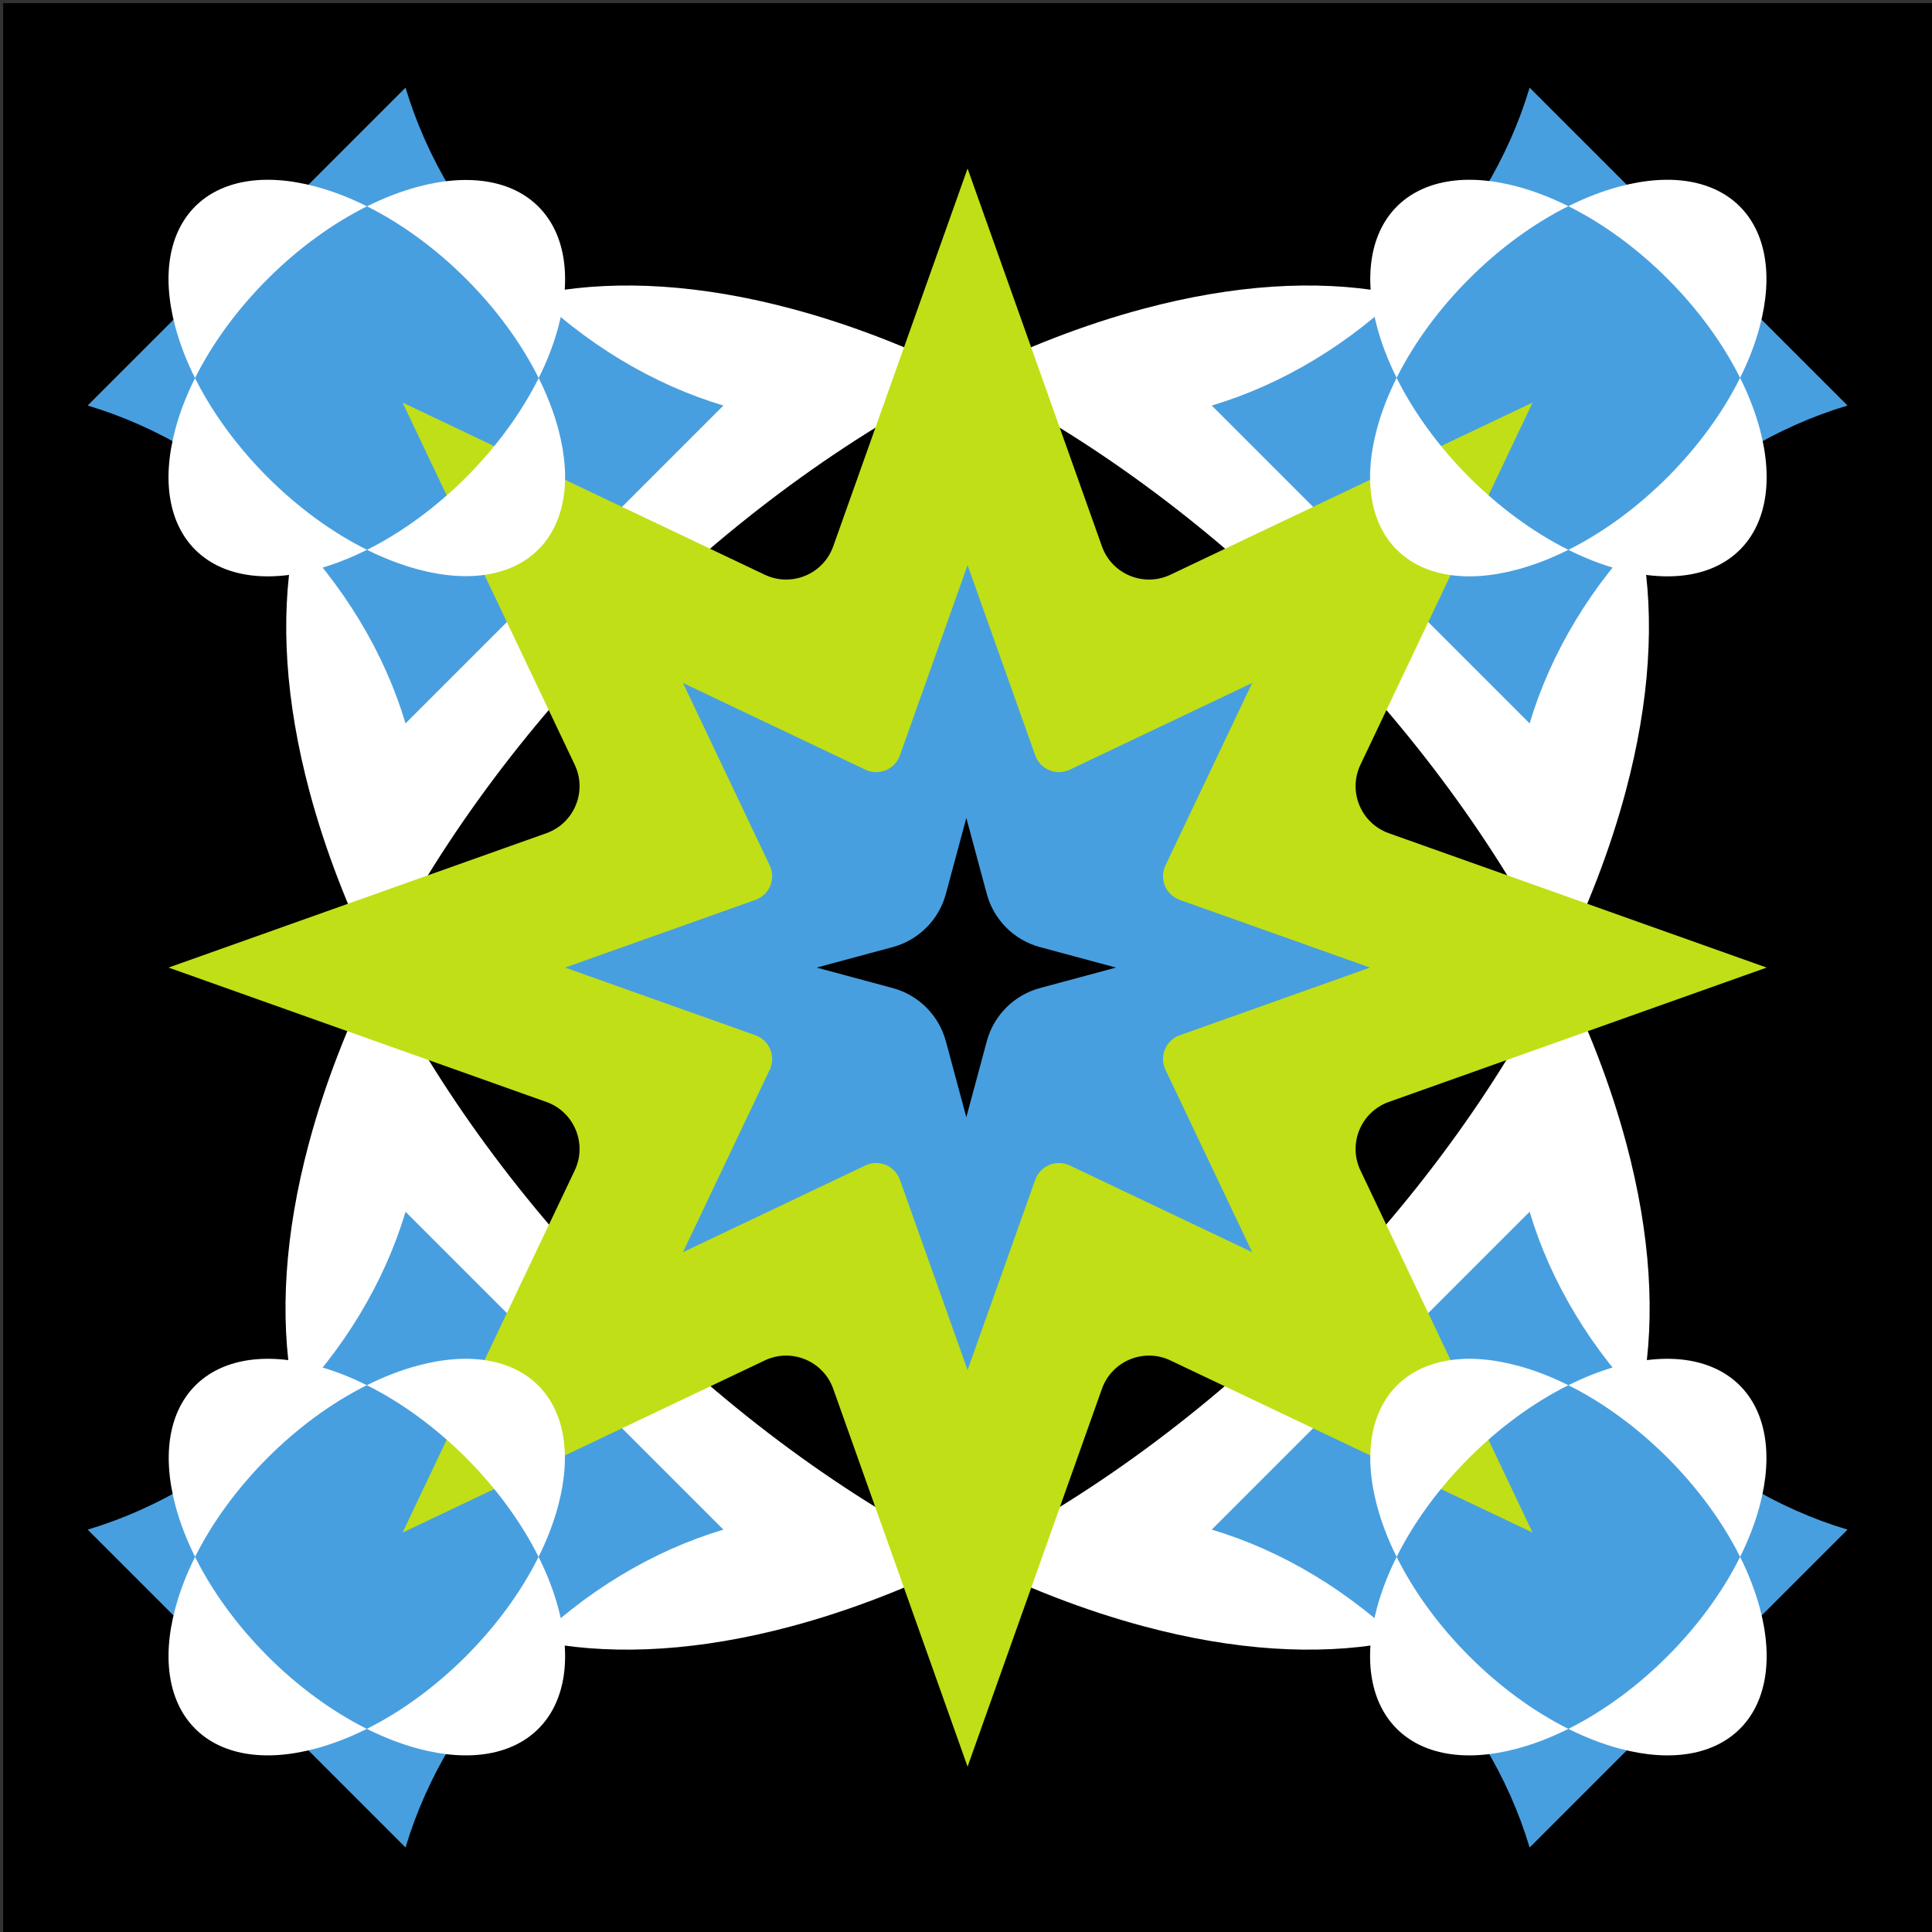
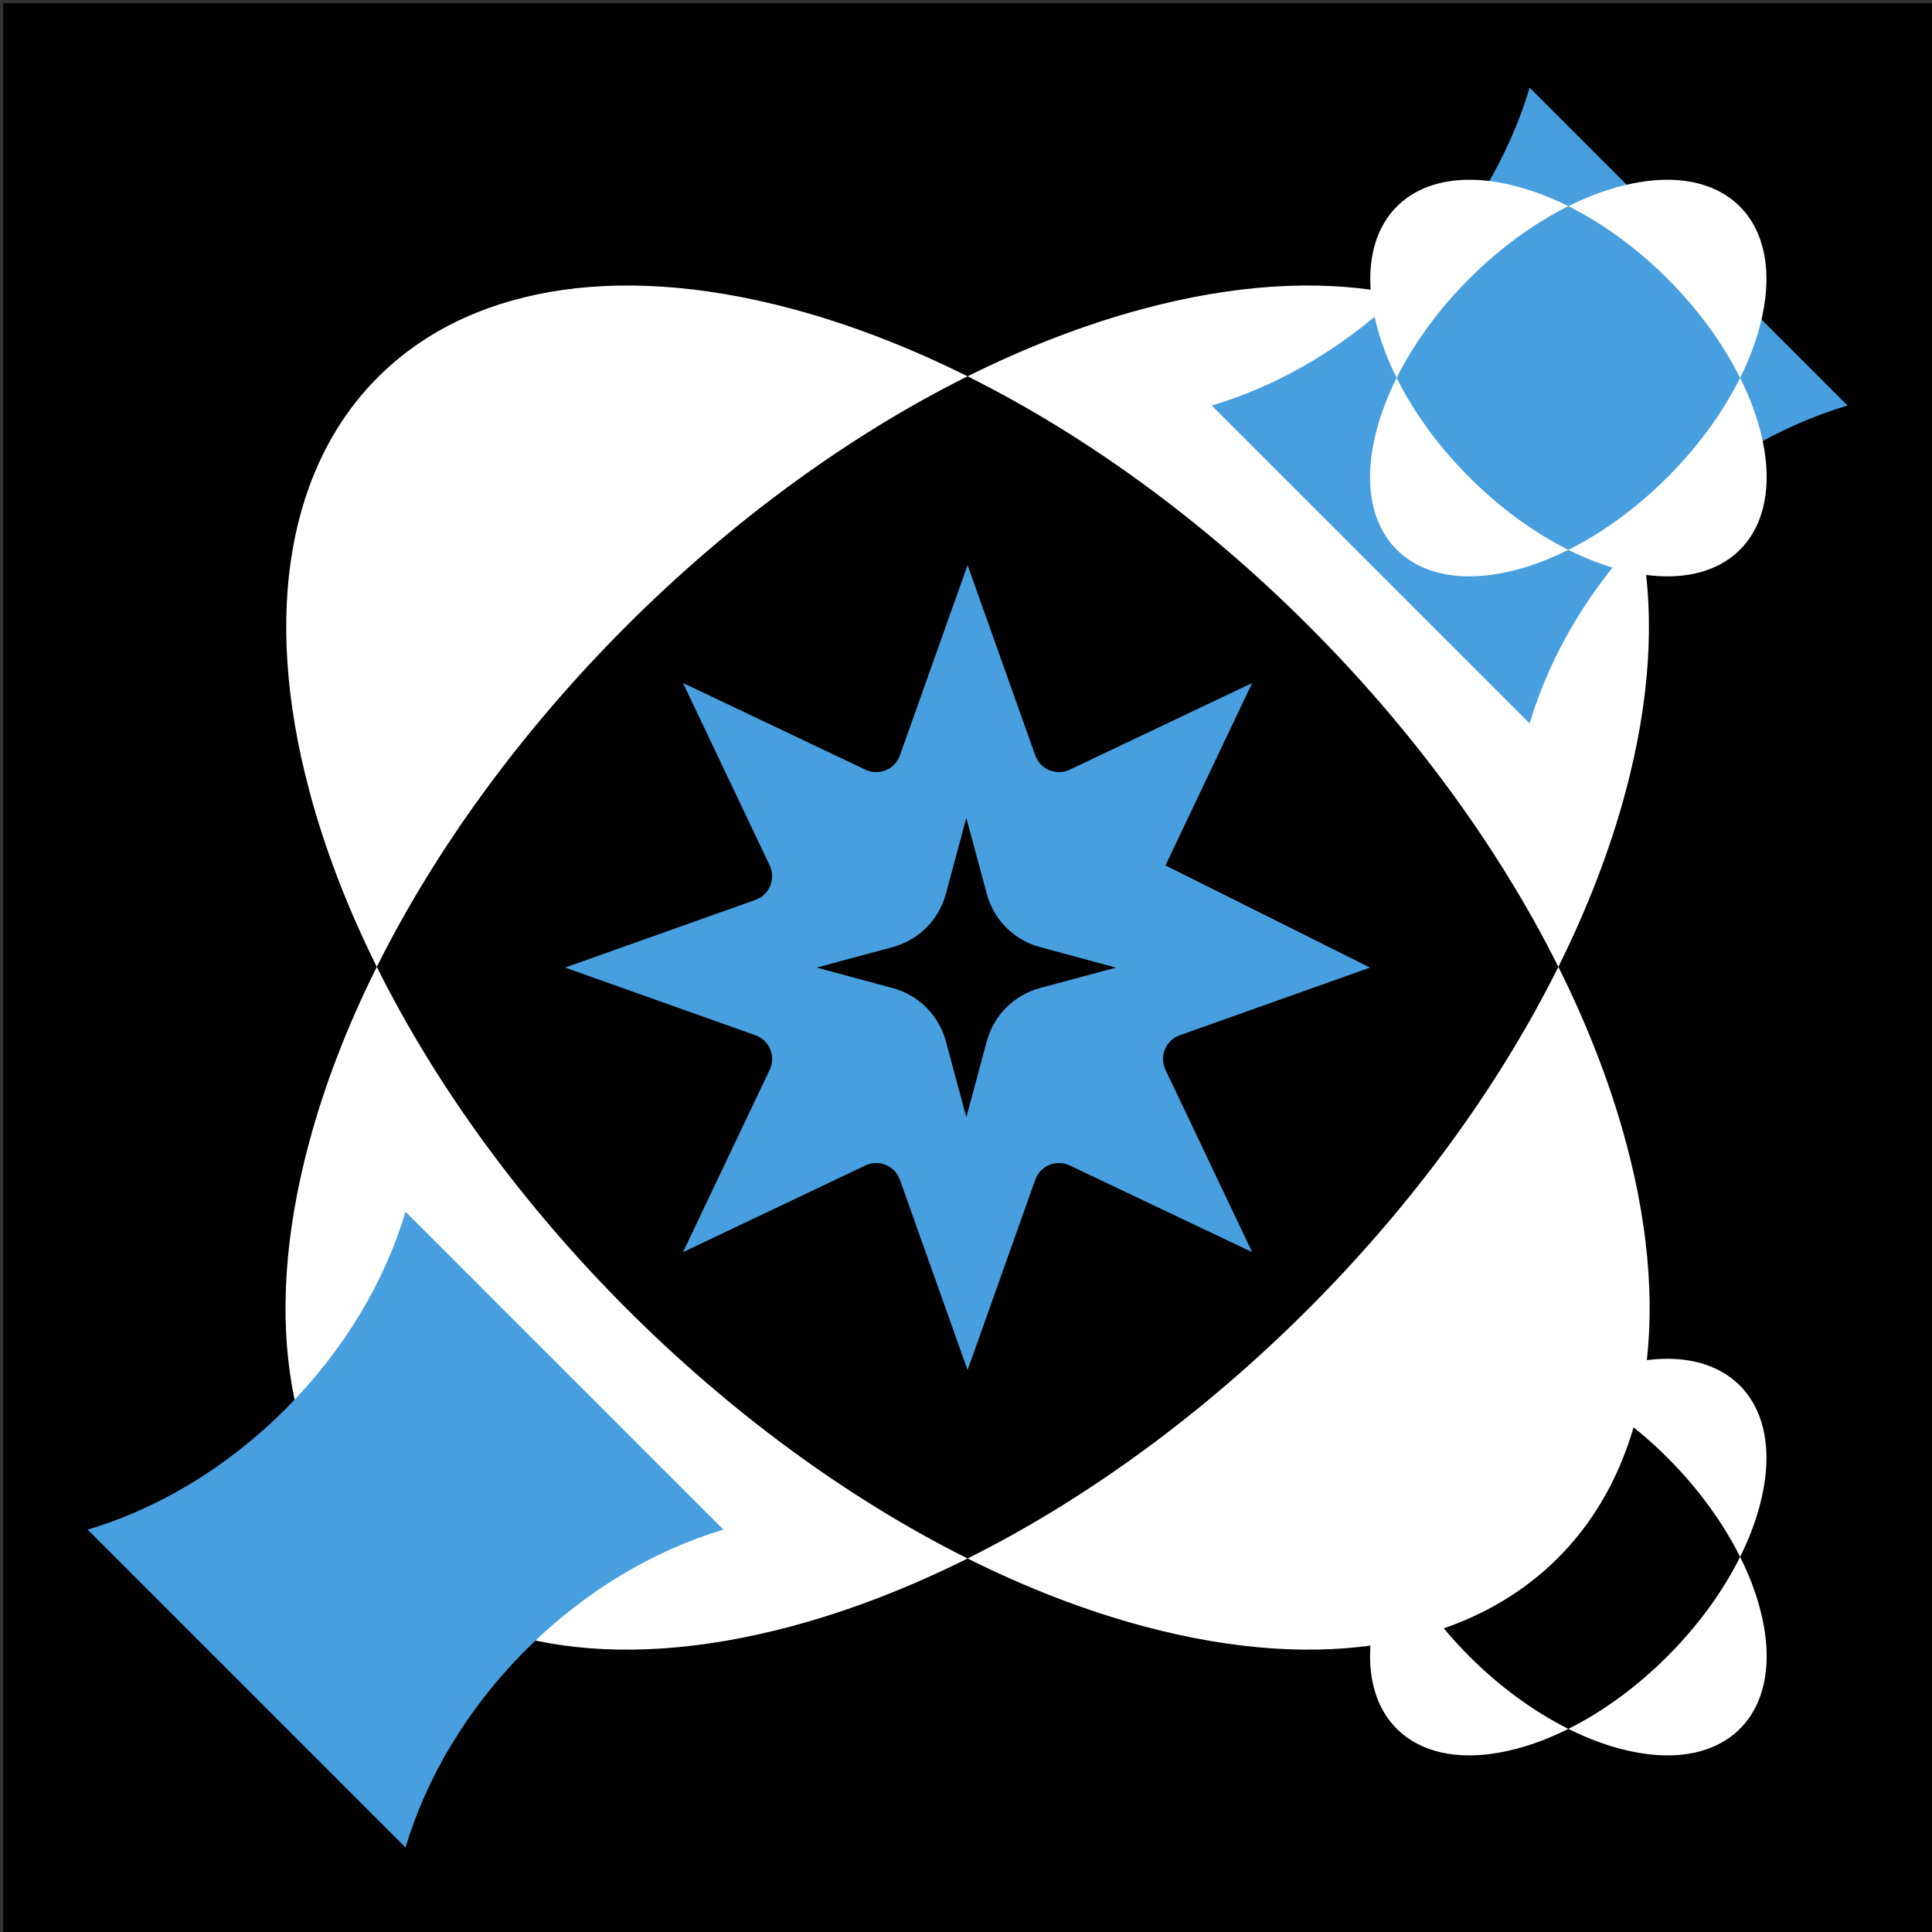
<svg xmlns="http://www.w3.org/2000/svg" width="236" height="236" viewBox="0 0 236 236" fill="none">
  <rect x="0" y="0" width="236" height="236" fill="#333333" stroke="none" />
  <rect x="0.386" y="0.386" width="235.614" height="235.614" fill="black" />
  <path d="M46.027 118.106C60.812 147.838 88.482 175.544 118.192 190.374C111.079 193.925 103.849 196.739 96.65 198.664C52.23 210.544 25.846 184.147 37.721 139.704C39.649 132.487 42.468 125.238 46.027 118.106ZM190.358 118.106C193.918 125.238 196.738 132.487 198.666 139.704C210.54 184.147 184.157 210.544 139.737 198.664C132.538 196.739 125.307 193.925 118.192 190.374C147.903 175.544 175.573 147.838 190.358 118.106ZM37.807 96.682C25.933 52.239 52.316 25.842 96.736 37.723C103.906 39.64 111.107 42.438 118.193 45.969C88.508 60.759 60.848 88.411 46.027 118.106C42.509 111.031 39.719 103.84 37.807 96.682ZM139.65 37.722C184.07 25.841 210.454 52.239 198.58 96.682C196.667 103.841 193.877 111.031 190.358 118.106C175.538 88.412 147.879 60.759 118.193 45.969C125.279 42.438 132.481 39.639 139.65 37.722Z" fill="white" />
-   <path d="M49.537 88.368C47.012 79.896 42.062 71.457 34.84 64.235C27.618 57.013 19.179 52.063 10.707 49.538L49.537 10.707C52.063 19.179 57.013 27.618 64.235 34.84C71.457 42.062 79.896 47.012 88.368 49.538L49.537 88.368Z" fill="#489FDF" />
-   <path d="M186.849 225.68C184.323 217.208 179.374 208.769 172.152 201.547C164.929 194.324 156.49 189.375 148.018 186.849L186.849 148.018C189.375 156.49 194.325 164.929 201.547 172.151C208.769 179.373 217.208 184.323 225.68 186.849L186.849 225.68Z" fill="#489FDF" />
  <path d="M148.019 49.537C156.491 47.012 164.93 42.062 172.152 34.84C179.374 27.618 184.324 19.179 186.849 10.707L225.68 49.537C217.208 52.063 208.769 57.013 201.547 64.235C194.325 71.457 189.375 79.896 186.849 88.368L148.019 49.537Z" fill="#489FDF" />
  <path d="M10.708 186.849C19.18 184.323 27.619 179.373 34.841 172.151C42.063 164.929 47.013 156.49 49.538 148.018L88.369 186.849C79.897 189.374 71.458 194.324 64.236 201.546C57.014 208.768 52.064 217.207 49.538 225.679L10.708 186.849Z" fill="#489FDF" />
-   <path fill-rule="evenodd" clip-rule="evenodd" d="M134.605 66.737C135.817 70.143 139.707 71.754 142.972 70.203L187.212 49.174L166.183 93.414C164.631 96.679 166.243 100.569 169.649 101.78L215.801 118.193L169.649 134.605C166.243 135.816 164.631 139.707 166.183 142.972L187.212 187.212L142.972 166.183C139.707 164.631 135.817 166.243 134.605 169.649L118.193 215.801L101.781 169.649C100.569 166.243 96.679 164.631 93.414 166.183L49.174 187.212L70.203 142.972C71.755 139.707 70.143 135.816 66.737 134.605L20.585 118.193L66.737 101.78C70.143 100.569 71.755 96.679 70.203 93.414L49.174 49.174L93.414 70.203C96.679 71.754 100.569 70.143 101.781 66.737L118.193 20.585L134.605 66.737ZM112.928 100.318C111.232 106.617 106.312 111.537 100.014 113.233L81.59 118.193L100.014 123.153C106.312 124.849 111.232 129.769 112.928 136.067L117.888 154.491L122.848 136.067C124.544 129.769 129.464 124.849 135.762 123.153L154.186 118.193L135.762 113.233C129.464 111.537 124.544 106.617 122.848 100.318L117.888 81.895L112.928 100.318Z" fill="#C0DF16" />
-   <path fill-rule="evenodd" clip-rule="evenodd" d="M126.46 92.275C127.07 93.99 129.03 94.802 130.674 94.02L152.958 83.428L142.366 105.712C141.584 107.356 142.396 109.316 144.111 109.926L167.358 118.193L144.111 126.46C142.396 127.07 141.584 129.029 142.366 130.674L152.958 152.957L130.674 142.365C129.03 141.584 127.07 142.395 126.46 144.111L118.193 167.358L109.926 144.111C109.316 142.395 107.357 141.584 105.712 142.365L83.429 152.957L94.021 130.674C94.803 129.029 93.991 127.07 92.275 126.46L69.029 118.193L92.275 109.926C93.991 109.316 94.803 107.356 94.021 105.712L83.429 83.428L105.712 94.02C107.357 94.802 109.316 93.99 109.926 92.275L118.193 69.028L126.46 92.275ZM115.541 109.19C114.687 112.362 112.209 114.84 109.036 115.694L99.757 118.193L109.036 120.691C112.209 121.545 114.687 124.024 115.541 127.196L118.04 136.476L120.538 127.196C121.392 124.024 123.87 121.545 127.043 120.691L136.323 118.193L127.043 115.694C123.87 114.84 121.392 112.362 120.538 109.19L118.04 99.91L115.541 109.19Z" fill="#489FDF" />
+   <path fill-rule="evenodd" clip-rule="evenodd" d="M126.46 92.275C127.07 93.99 129.03 94.802 130.674 94.02L152.958 83.428L142.366 105.712L167.358 118.193L144.111 126.46C142.396 127.07 141.584 129.029 142.366 130.674L152.958 152.957L130.674 142.365C129.03 141.584 127.07 142.395 126.46 144.111L118.193 167.358L109.926 144.111C109.316 142.395 107.357 141.584 105.712 142.365L83.429 152.957L94.021 130.674C94.803 129.029 93.991 127.07 92.275 126.46L69.029 118.193L92.275 109.926C93.991 109.316 94.803 107.356 94.021 105.712L83.429 83.428L105.712 94.02C107.357 94.802 109.316 93.99 109.926 92.275L118.193 69.028L126.46 92.275ZM115.541 109.19C114.687 112.362 112.209 114.84 109.036 115.694L99.757 118.193L109.036 120.691C112.209 121.545 114.687 124.024 115.541 127.196L118.04 136.476L120.538 127.196C121.392 124.024 123.87 121.545 127.043 120.691L136.323 118.193L127.043 115.694C123.87 114.84 121.392 112.362 120.538 109.19L118.04 99.91L115.541 109.19Z" fill="#489FDF" />
  <path d="M212.559 46.157C208.261 54.801 200.217 62.854 191.58 67.165C193.648 68.198 195.75 69.017 197.843 69.576C210.757 73.03 218.427 65.356 214.975 52.436C214.414 50.338 213.594 48.231 212.559 46.157ZM170.601 46.157C169.566 48.23 168.746 50.337 168.185 52.436C164.733 65.356 172.403 73.03 185.317 69.576C187.41 69.017 189.511 68.198 191.58 67.165C182.942 62.854 174.899 54.8 170.601 46.157ZM214.95 39.929C218.402 27.009 210.732 19.334 197.818 22.788C195.733 23.346 193.64 24.159 191.58 25.186C200.21 29.486 208.251 37.525 212.559 46.157C213.582 44.1 214.394 42.01 214.95 39.929ZM185.341 22.788C172.428 19.335 164.757 27.009 168.209 39.929C168.766 42.01 169.578 44.099 170.601 46.157C174.91 37.524 182.95 29.485 191.58 25.186C189.519 24.159 187.426 23.346 185.341 22.788Z" fill="white" />
-   <path d="M44.831 67.162C36.188 62.864 28.135 54.819 23.824 46.182C22.791 48.251 21.971 50.352 21.412 52.445C17.958 65.359 25.632 73.029 38.552 69.577C40.651 69.016 42.758 68.197 44.831 67.162ZM44.831 25.204C42.757 24.169 40.651 23.347 38.552 22.787C25.632 19.335 17.958 27.006 21.412 39.919C21.971 42.013 22.791 44.114 23.824 46.182C28.135 37.545 36.188 29.502 44.831 25.204ZM68.201 39.944C71.654 27.03 63.98 19.36 51.06 22.812C48.978 23.368 46.888 24.18 44.831 25.204C53.463 29.512 61.502 37.552 65.802 46.182C66.829 44.122 67.643 42.028 68.201 39.944ZM51.06 69.552C63.98 73.004 71.654 65.334 68.201 52.42C67.643 50.336 66.829 48.242 65.802 46.182C61.502 54.812 53.464 62.853 44.831 67.162C46.889 68.184 48.979 68.996 51.06 69.552Z" fill="white" />
  <path d="M212.56 190.178C208.262 198.822 200.218 206.875 191.581 211.187C193.649 212.219 195.751 213.039 197.844 213.599C210.757 217.053 218.427 209.379 214.976 196.458C214.415 194.36 213.595 192.252 212.56 190.178ZM170.603 190.178C169.567 192.252 168.746 194.36 168.186 196.458C164.734 209.379 172.404 217.053 185.317 213.599C187.411 213.039 189.513 212.22 191.581 211.187C182.944 206.876 174.901 198.822 170.603 190.178ZM214.95 183.951C218.402 171.03 210.732 163.355 197.818 166.809C195.734 167.367 193.641 168.181 191.581 169.208C200.211 173.507 208.251 181.546 212.56 190.178C213.582 188.121 214.394 186.032 214.95 183.951ZM185.343 166.809C172.429 163.355 164.759 171.03 168.211 183.951C168.767 186.032 169.58 188.121 170.603 190.178C174.911 181.546 182.951 173.507 191.581 169.208C189.521 168.181 187.427 167.367 185.343 166.809Z" fill="white" />
-   <path d="M65.787 190.179C61.489 198.822 53.445 206.874 44.809 211.186C46.877 212.218 48.977 213.038 51.07 213.598C63.984 217.051 71.655 209.377 68.203 196.457C67.643 194.359 66.822 192.252 65.787 190.179ZM23.829 190.178C22.794 192.251 21.974 194.359 21.413 196.457C17.961 209.377 25.631 217.052 38.545 213.598C40.638 213.038 42.74 212.218 44.809 211.186C36.171 206.874 28.127 198.821 23.829 190.178ZM68.178 183.949C71.63 171.029 63.96 163.355 51.046 166.809C48.962 167.366 46.869 168.181 44.809 169.207C53.438 173.507 61.479 181.546 65.787 190.179C66.81 188.121 67.622 186.031 68.178 183.949ZM38.569 166.809C25.656 163.355 17.985 171.029 21.438 183.949C21.994 186.031 22.806 188.121 23.829 190.178C28.138 181.545 36.178 173.507 44.809 169.207C42.748 168.18 40.654 167.366 38.569 166.809Z" fill="white" />
</svg>